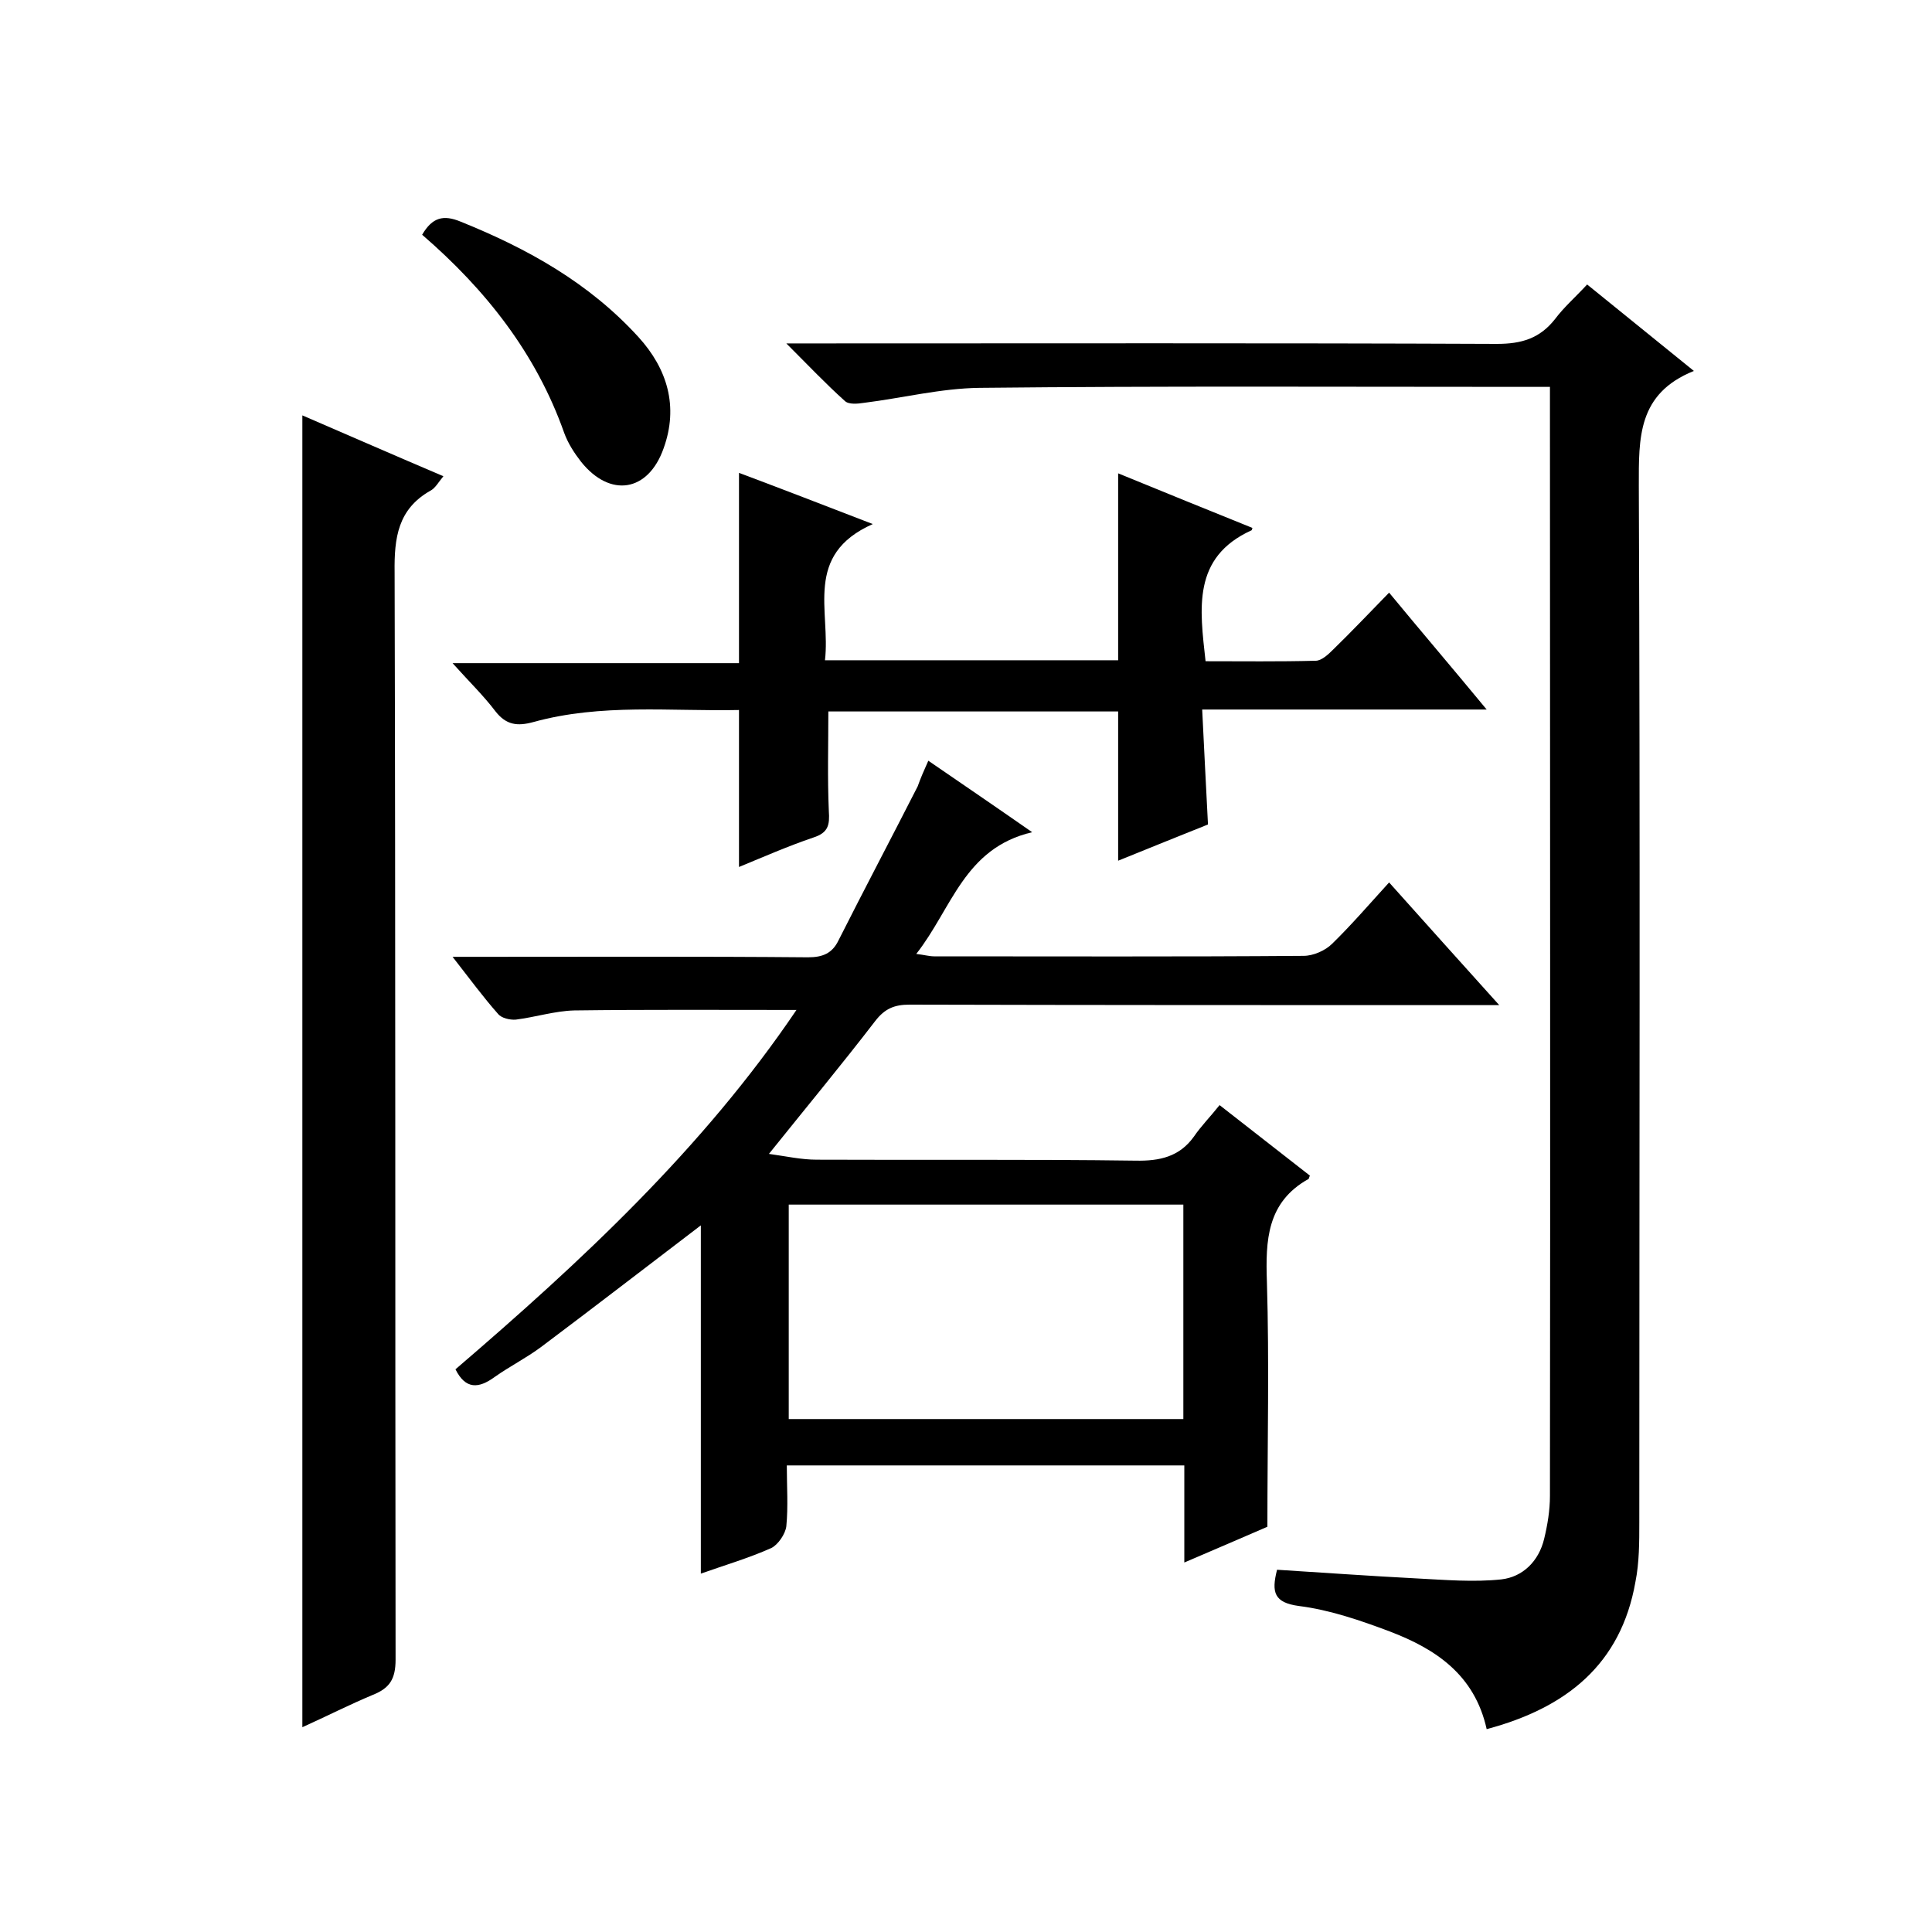
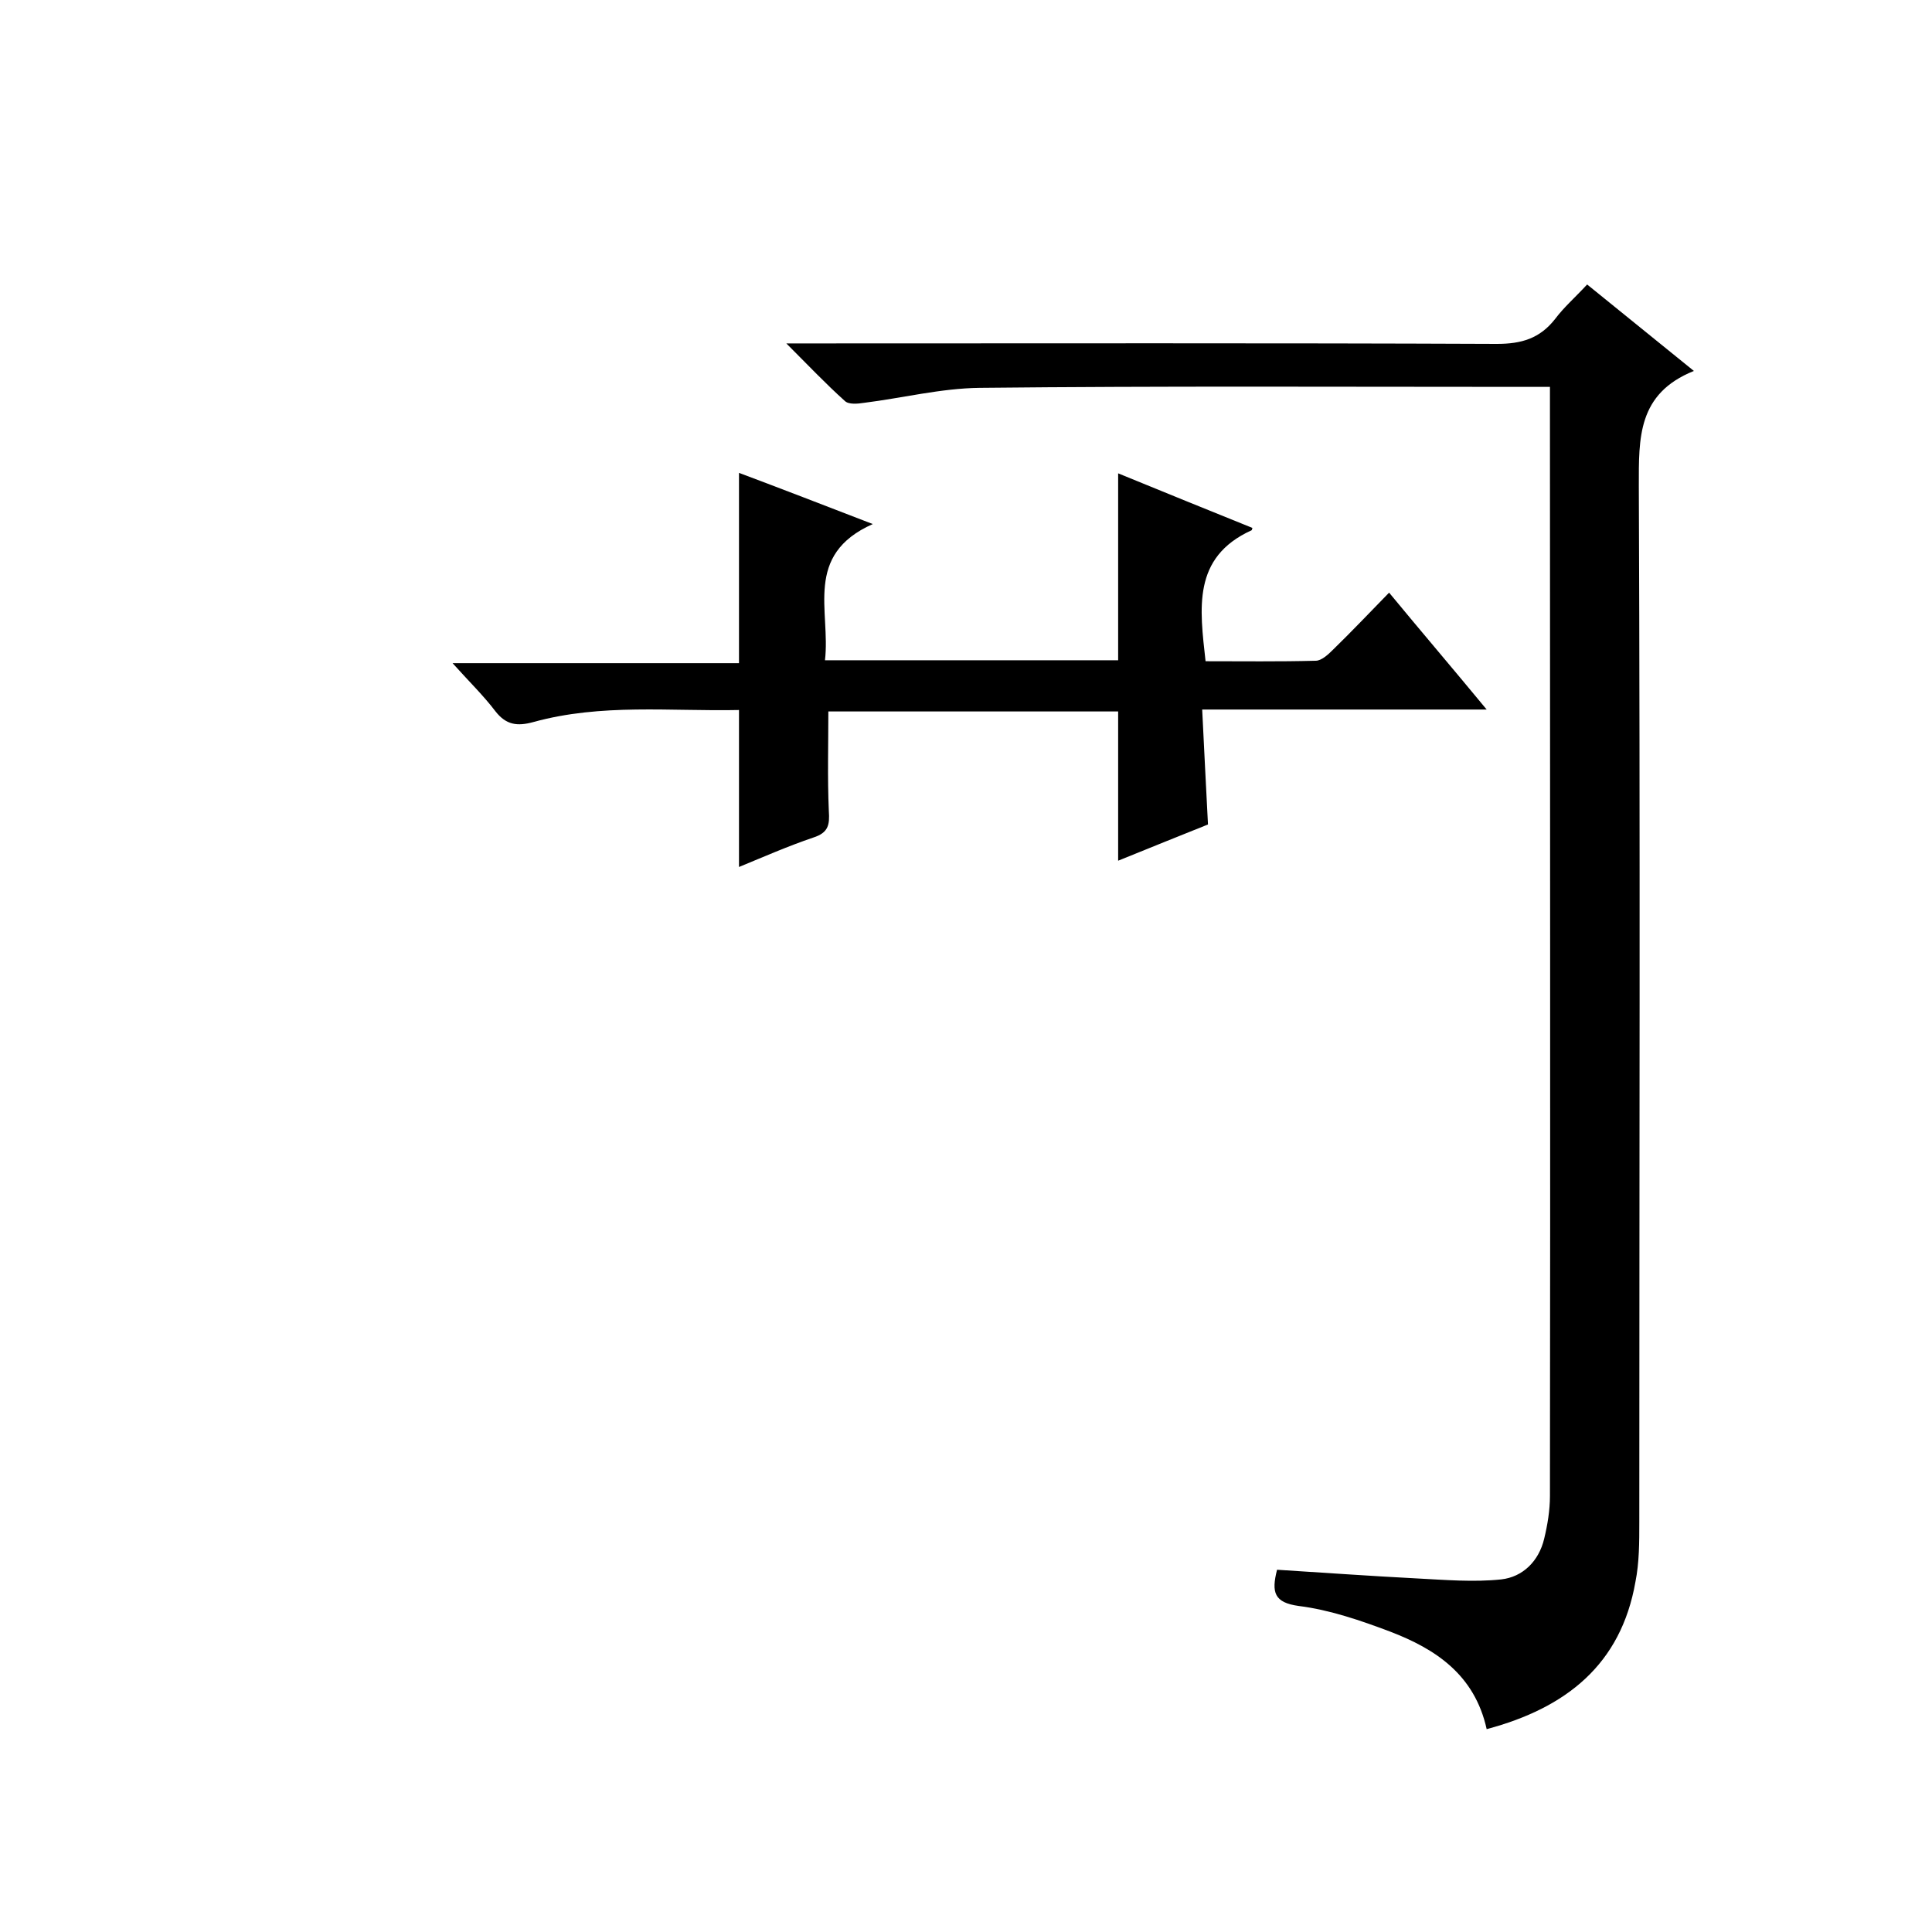
<svg xmlns="http://www.w3.org/2000/svg" enable-background="new 0 0 400 400" viewBox="0 0 400 400">
-   <path d="m192.2 157.5c7 4.8 13.6 9.3 21.5 14.8-14.1 3.3-16.6 15.8-24 25.2 1.7.2 2.7.5 3.7.5 25.5 0 51 .1 76.5-.1 2 0 4.5-1.1 5.9-2.5 4-3.9 7.7-8.2 11.8-12.7 7.5 8.4 14.7 16.4 22.8 25.4-2.7 0-4.4 0-6.1 0-38.7 0-77.3 0-116-.1-3.1 0-5.1.8-7.1 3.4-7 9.1-14.3 17.9-22 27.5 3.6.5 6.7 1.2 9.9 1.2 22 .1 44-.1 66 .2 5 .1 9.1-.8 12.1-5 1.5-2.2 3.4-4.1 5.3-6.5 6.8 5.3 12.8 10 18.7 14.6-.2.4-.2.7-.3.7-8.6 4.8-8.9 12.7-8.6 21.3.5 16.6.1 33.3.1 50.7-4.8 2.1-10.7 4.6-17.2 7.4 0-7.1 0-13.4 0-20.1-27.6 0-54.7 0-82.3 0 0 4.3.3 8.5-.1 12.6-.2 1.6-1.7 3.8-3.1 4.5-4.7 2.1-9.8 3.6-14.6 5.3 0-24.6 0-48.6 0-72.1-10.9 8.3-21.9 16.8-33.1 25.2-3.1 2.3-6.5 4-9.6 6.2-3.3 2.4-6 2.6-8.1-1.6 26-22.3 51.2-45.7 70.6-74.4-15.6 0-30.8-.1-46 .1-4 .1-8.1 1.4-12.1 1.9-1.2.1-3-.3-3.7-1.2-3.1-3.5-5.8-7.2-9.4-11.8h6.1c22.5 0 45-.1 67.5.1 3 0 5-.8 6.3-3.5 5.4-10.7 11-21.3 16.4-31.9.6-1.7 1.3-3.3 2.2-5.3zm52.8 91.9c-27.6 0-54.6 0-81.7 0v44.4h81.7c0-14.9 0-29.5 0-44.4z" />
  <path d="m307.8 358c-2.5-11.3-10.6-16.6-20-20.2-6.1-2.3-12.5-4.5-18.9-5.3-5.1-.7-5.7-2.8-4.5-7.5 9.6.6 19.3 1.3 29 1.8 5.8.3 11.7.8 17.4.2 4.5-.5 7.8-3.8 8.9-8.4.7-2.9 1.2-5.9 1.2-8.9.1-74.8 0-149.7 0-224.5 0-1.5 0-3 0-5.1-2.1 0-3.9 0-5.6 0-37.5 0-75-.2-112.5.2-8 .1-15.9 2.1-23.9 3.1-1.3.2-3.2.4-4-.4-3.9-3.5-7.5-7.3-12.1-11.9h6.6c46.8 0 93.6-.1 140.5.1 5.1 0 8.9-1.1 12.1-5.2 1.8-2.4 4.1-4.4 6.6-7.1 7.3 5.9 14.3 11.6 22.1 17.9-11.7 4.7-11.4 13.9-11.4 23.8.3 71.5.1 143 .1 214.5 0 4.2 0 8.4-.8 12.4-3 17.1-14.3 26.1-30.8 30.5z" />
-   <path d="m62.6 357.6c0-90.8 0-180.9 0-271.6 9.5 4.1 19.1 8.3 29.2 12.6-1 1.2-1.7 2.5-2.7 3-6.7 3.8-7.5 9.7-7.4 16.9.2 75 .1 150 .2 225.1 0 4-1.2 5.9-4.7 7.3-4.8 2-9.5 4.4-14.6 6.7z" />
  <path d="m248.9 146.9c.4 8.4.8 15.9 1.2 23.8-6 2.4-12.2 4.9-18.6 7.5 0-10.5 0-20.5 0-30.9-19.9 0-39.8 0-60 0 0 6.8-.2 13.7.1 20.6.2 2.9-.1 4.5-3.2 5.5-5.3 1.8-10.3 4-15.4 6.1 0-10.9 0-21.4 0-32.5-14.2.3-28.5-1.4-42.6 2.5-3.3.9-5.6.6-7.8-2.2-2.5-3.3-5.5-6.2-8.9-10h59.3c0-13.3 0-26.1 0-39.4 8.8 3.3 17.6 6.7 27.7 10.6-14.4 6.4-8.7 18-9.9 28.2h60.7c0-12.8 0-25.6 0-38.7 9.3 3.8 18.6 7.6 27.8 11.3-.1.3-.1.5-.2.5-12.3 5.6-10.7 16.2-9.5 27.1 7.6 0 15.2.1 22.8-.1 1.2 0 2.6-1.3 3.6-2.3 3.8-3.7 7.5-7.6 11.6-11.8 6.6 8 13.1 15.6 20.2 24.2-20.1 0-39.1 0-58.9 0z" />
-   <path d="m87.4 48.6c2.1-3.6 4.4-4.2 8-2.7 13.9 5.6 26.6 12.7 36.8 23.9 6 6.6 8.3 14.4 5.2 23-3.2 9.1-11.1 10.3-17.1 2.8-1.4-1.8-2.7-3.8-3.5-6-5.8-16.4-16.2-29.6-29.4-41z" />
</svg>